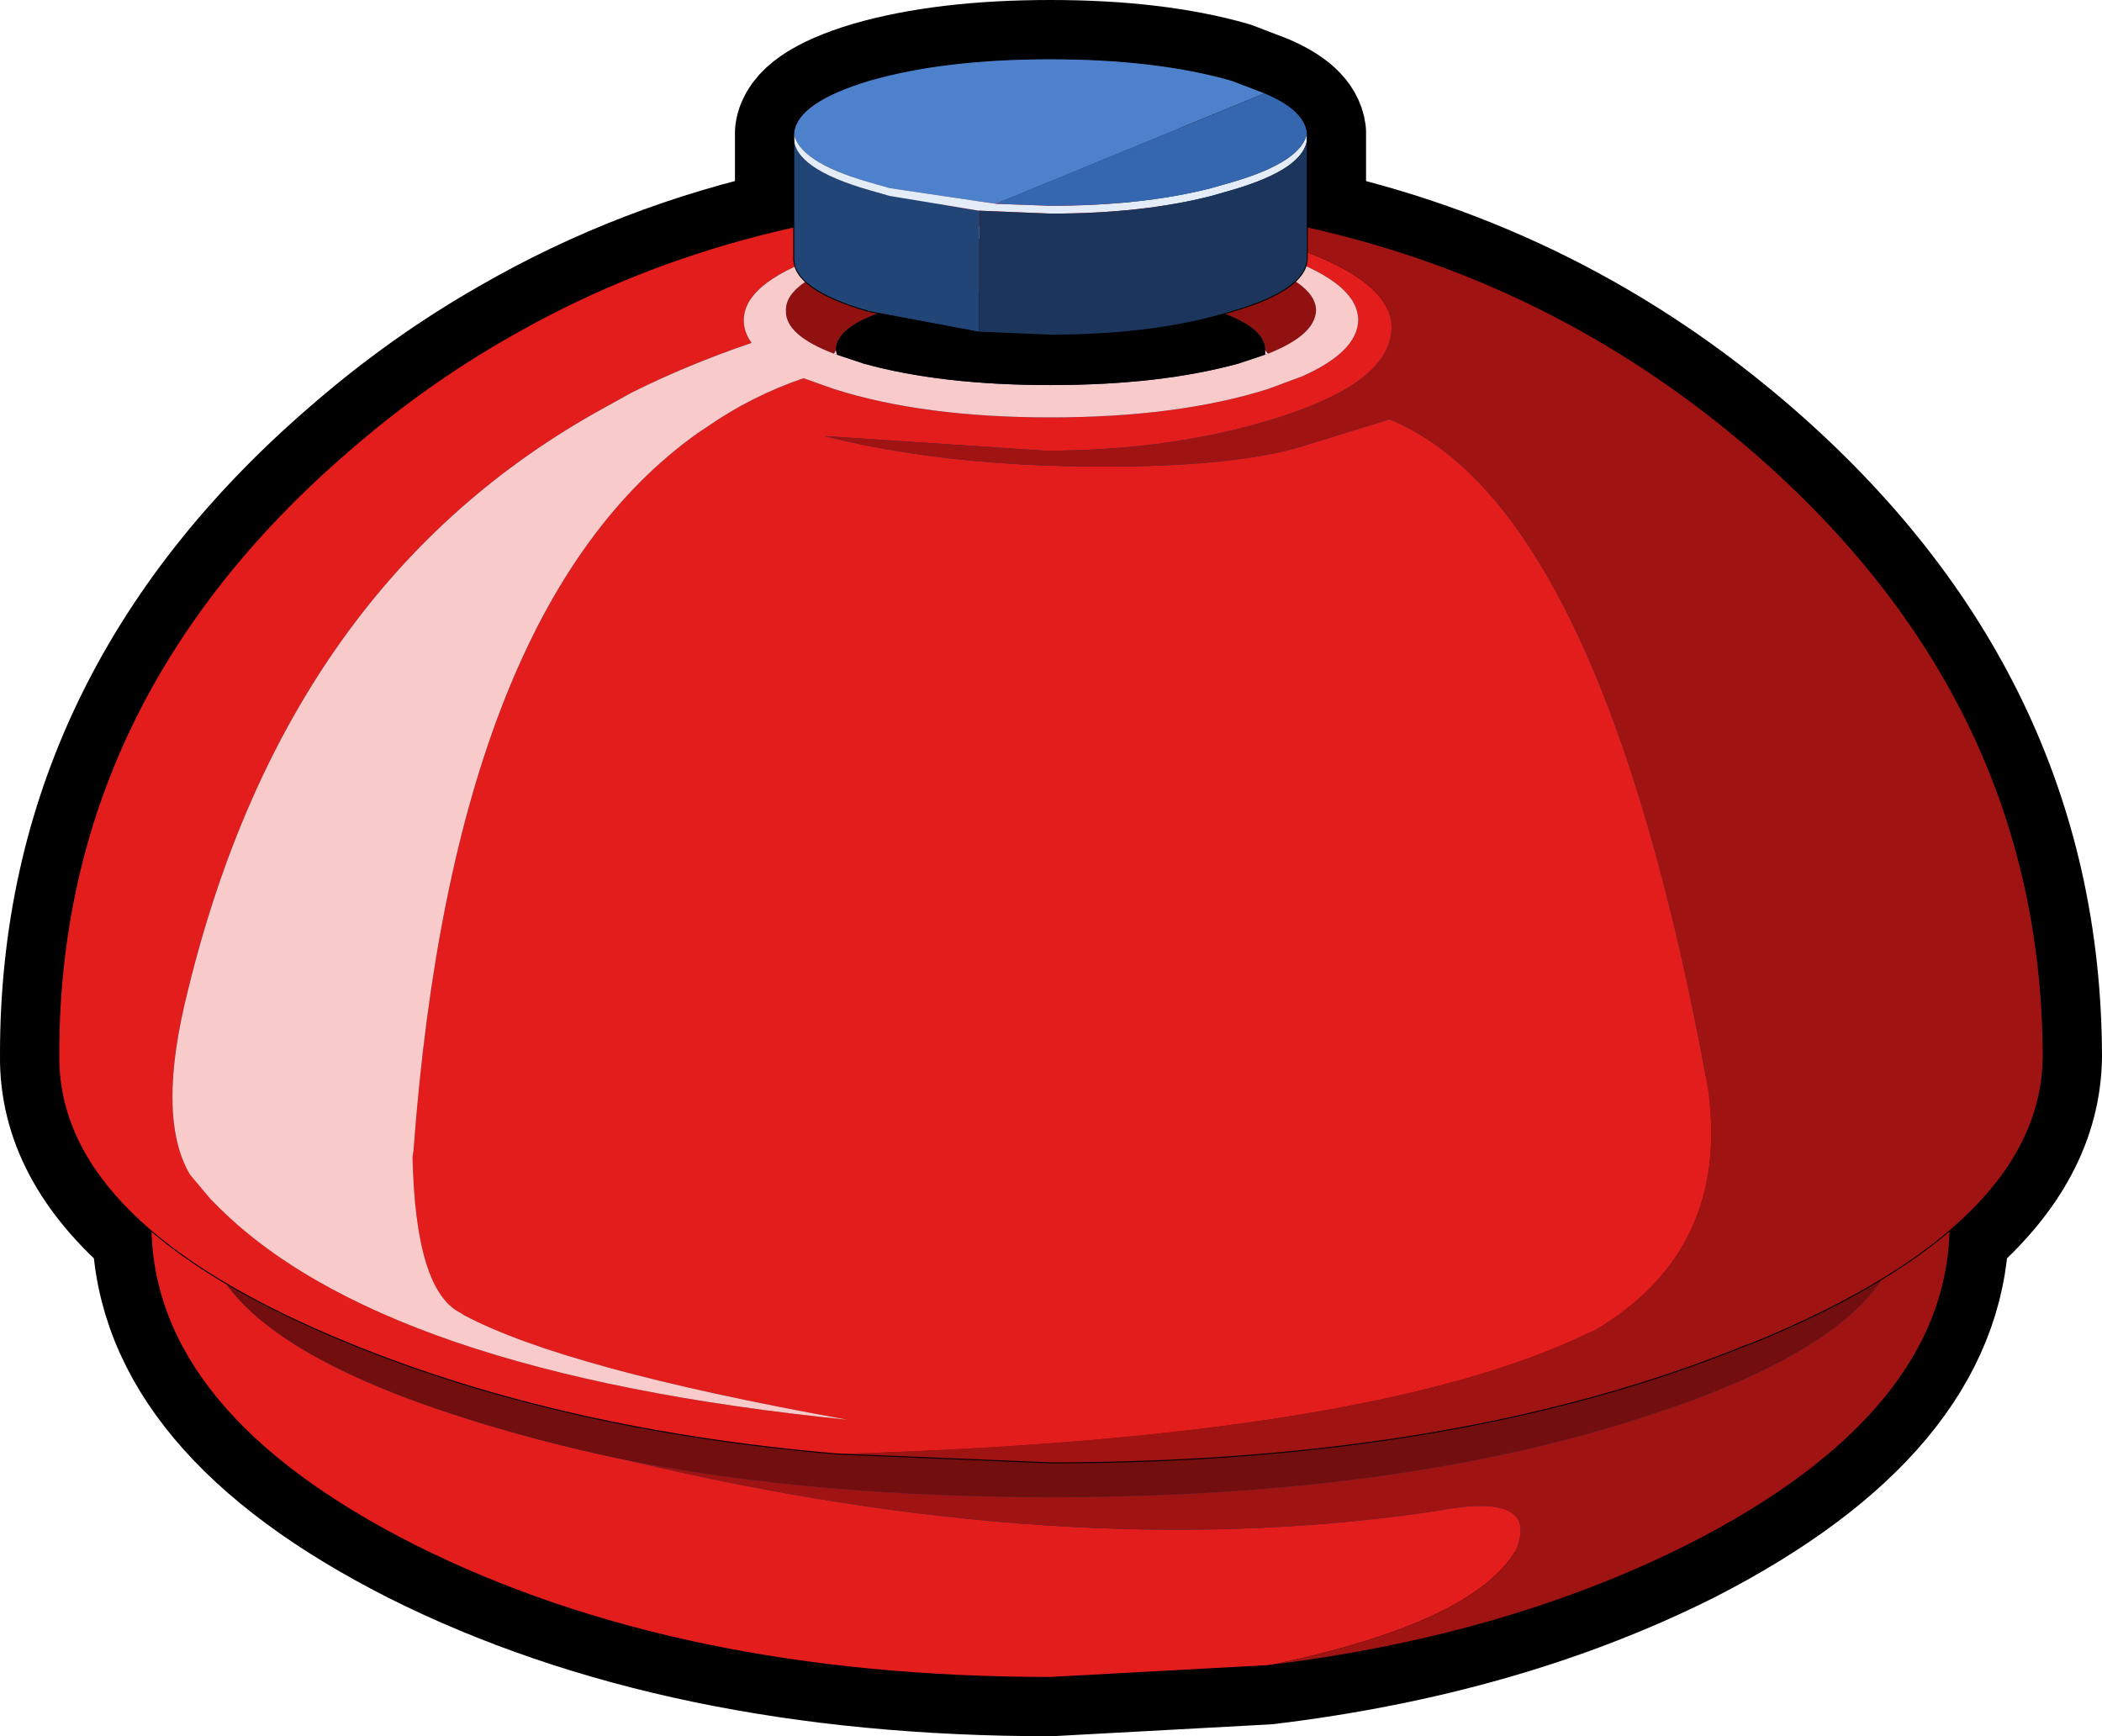
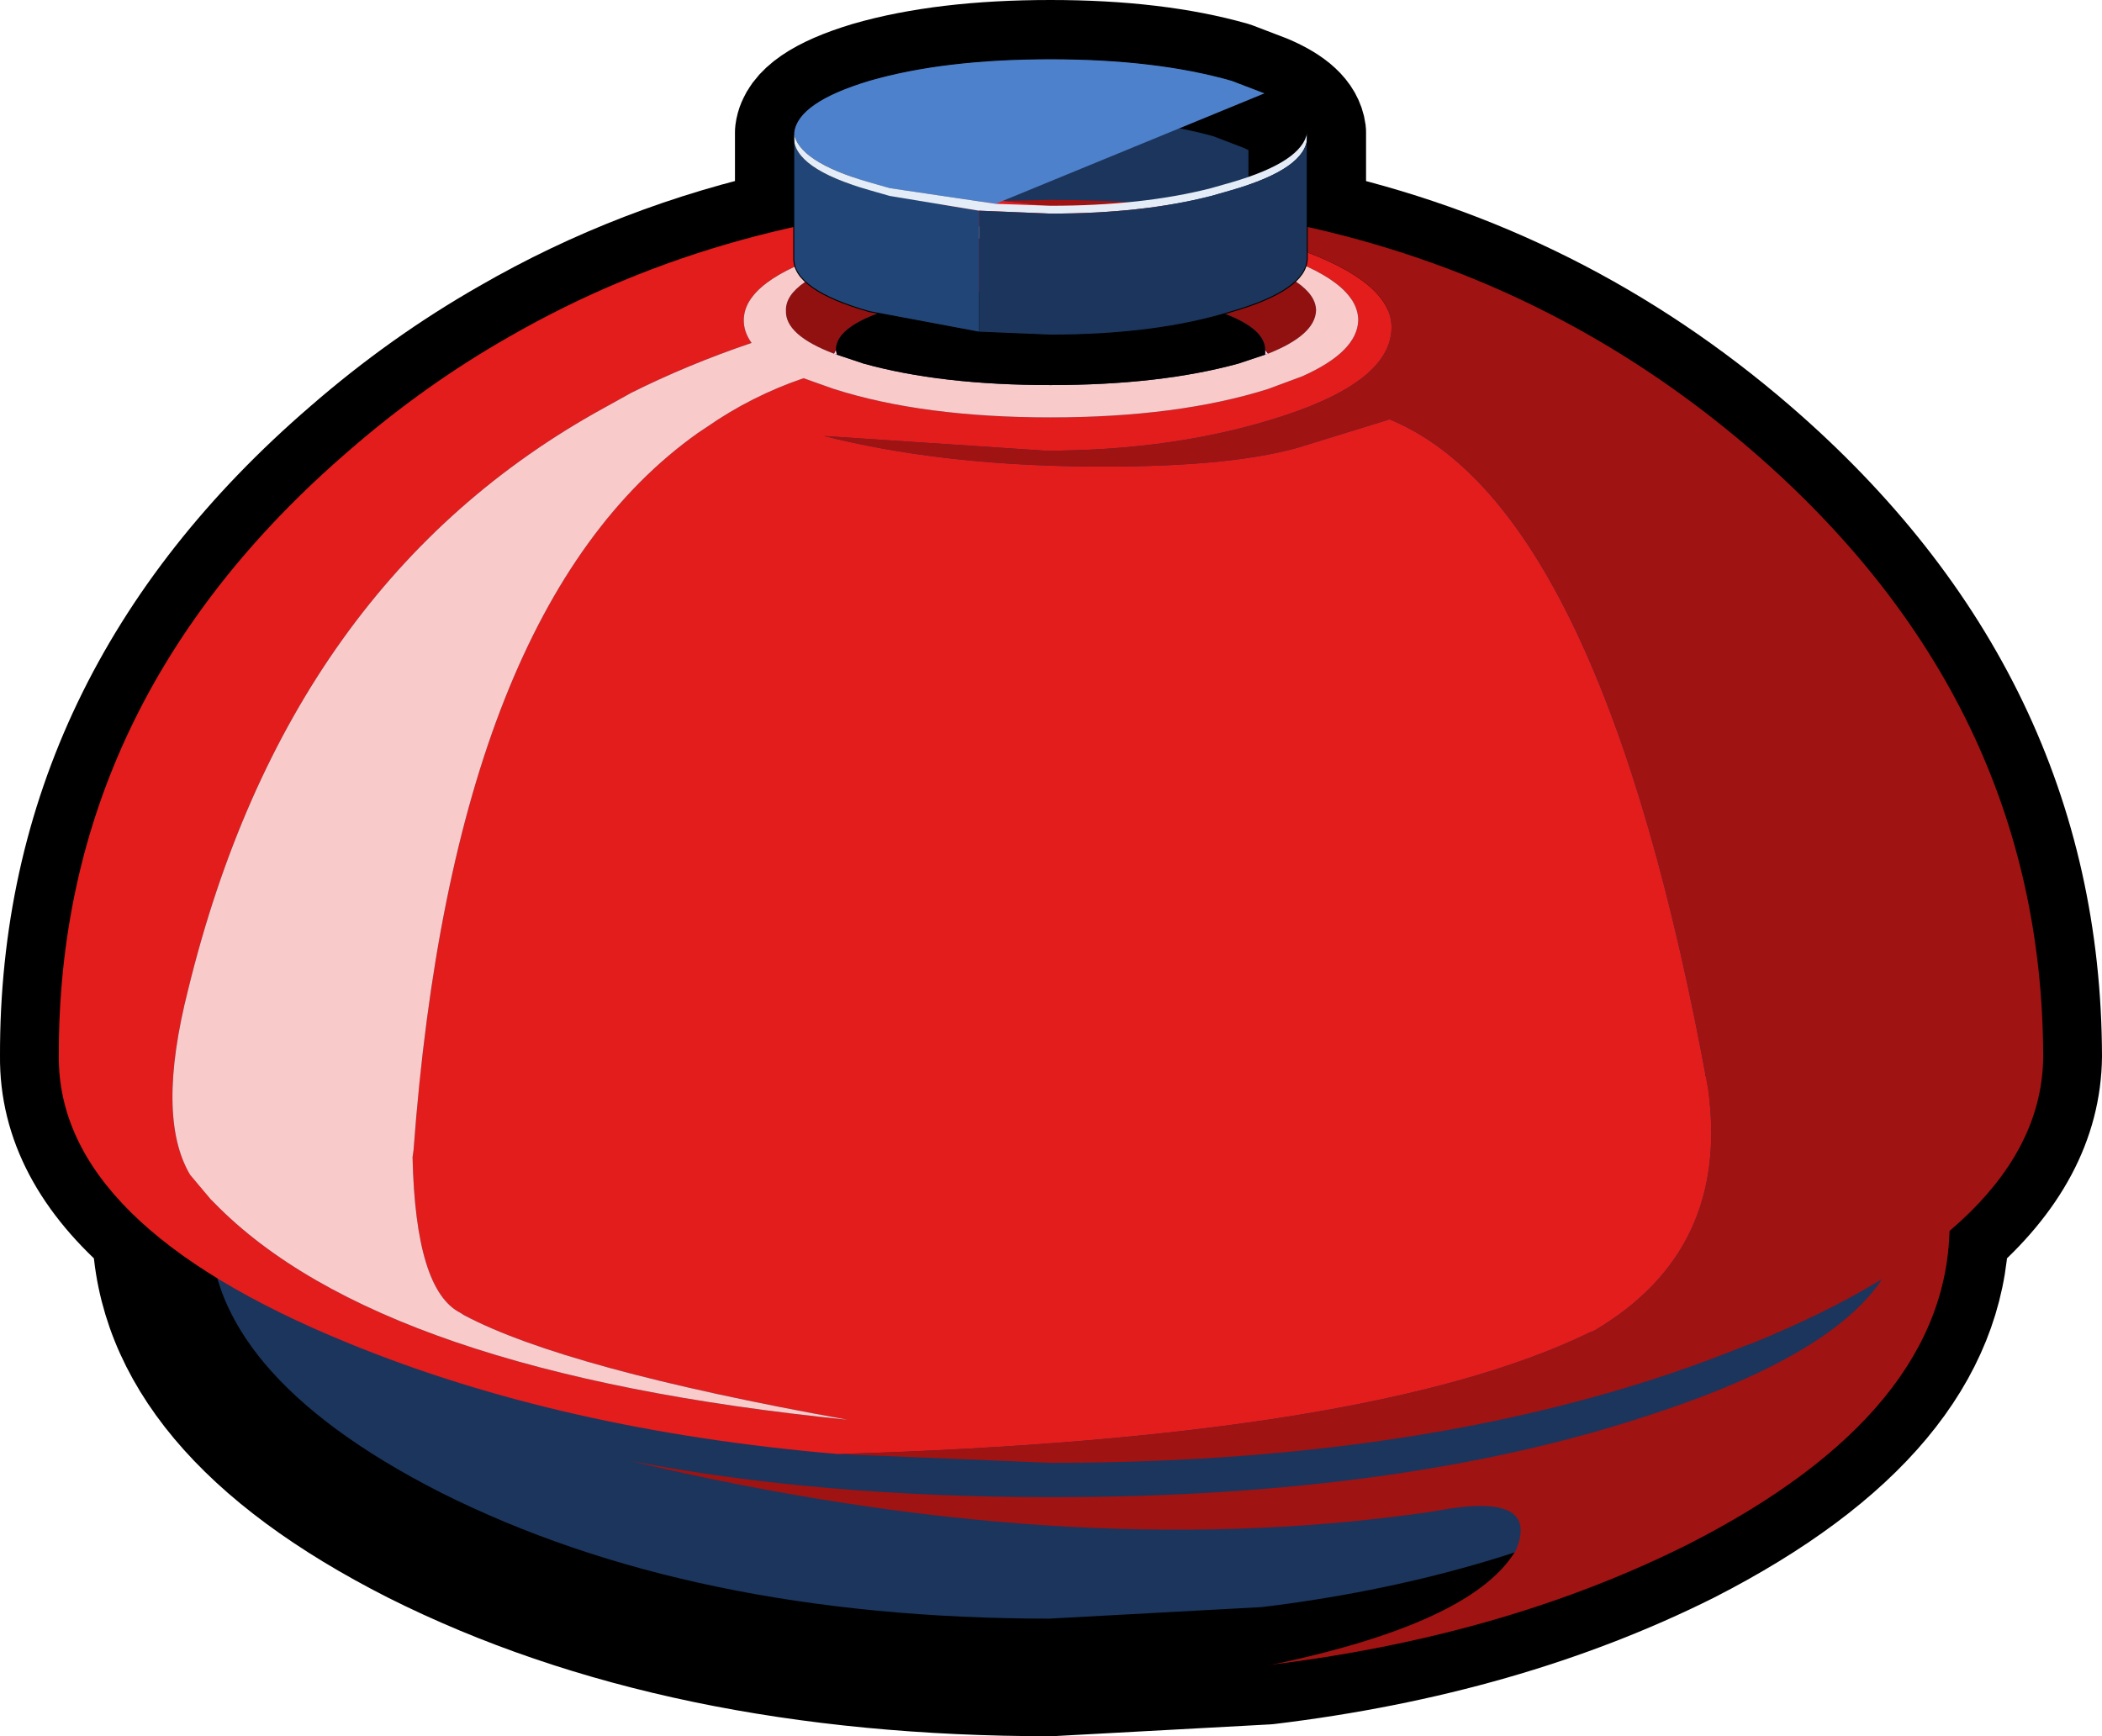
<svg xmlns="http://www.w3.org/2000/svg" height="88.6px" width="107.25px">
  <g transform="matrix(1.0, 0.0, 0.0, 1.0, 187.5, 43.6)">
    <path d="M-133.9 -40.6 Q-128.5 -40.6 -124.65 -39.5 L-122.95 -38.85 Q-120.95 -38.0 -120.8 -36.85 L-120.8 -36.7 -120.8 -32.0 Q-108.05 -29.2 -98.1 -20.6 -83.3 -7.8 -83.25 10.3 -83.3 15.15 -88.0 19.2 -88.3 28.55 -101.4 35.25 -110.8 39.95 -122.85 41.4 L-133.9 42.0 Q-152.9 42.0 -166.35 35.25 -179.55 28.55 -179.8 19.2 -184.55 15.15 -184.5 10.3 -184.55 -7.8 -169.7 -20.6 -165.85 -23.95 -161.55 -26.4 -154.8 -30.3 -147.0 -32.0 L-147.0 -36.7 -147.0 -36.85 Q-146.8 -38.4 -143.15 -39.5 -139.35 -40.6 -133.9 -40.6" fill="#1b355c" fill-rule="evenodd" stroke="none" />
    <path d="M-133.9 -40.6 Q-128.5 -40.6 -124.65 -39.5 L-122.95 -38.85 Q-120.95 -38.0 -120.8 -36.85 L-120.8 -36.7 -120.8 -32.0 Q-108.05 -29.2 -98.1 -20.6 -83.3 -7.8 -83.25 10.3 -83.3 15.15 -88.0 19.2 -88.3 28.55 -101.4 35.25 -110.8 39.95 -122.85 41.4 L-133.9 42.0 Q-152.9 42.0 -166.35 35.25 -179.55 28.55 -179.8 19.2 -184.55 15.15 -184.5 10.3 -184.55 -7.8 -169.7 -20.6 -165.85 -23.95 -161.55 -26.4 -154.8 -30.3 -147.0 -32.0 L-147.0 -36.7 -147.0 -36.85 Q-146.8 -38.4 -143.15 -39.5 -139.35 -40.6 -133.9 -40.6 Z" fill="none" stroke="#000000" stroke-linecap="round" stroke-linejoin="round" stroke-width="6.0" />
-     <path d="M-179.45 17.4 L-177.15 18.3 -177.15 18.5 Q-177.1 24.4 -164.45 28.55 -160.2 29.95 -155.35 30.95 -133.25 36.2 -114.85 33.6 L-114.2 33.5 Q-108.9 32.5 -110.15 35.5 -112.35 39.25 -122.85 41.4 L-133.9 42.0 Q-152.9 42.0 -166.35 35.25 -179.8 28.45 -179.8 18.85 L-179.7 18.0 -179.65 17.95 -179.45 17.4" fill="#e31c1c" fill-rule="evenodd" stroke="none" />
-     <path d="M-177.15 18.3 Q-176.85 14.6 -164.45 12.0 -151.75 9.35 -133.8 9.35 -115.85 9.35 -103.15 12.0 -90.45 14.7 -90.45 18.5 -90.5 24.4 -103.15 28.55 -115.85 32.8 -133.8 32.8 -145.75 32.8 -155.35 30.95 -160.2 29.95 -164.45 28.55 -177.1 24.4 -177.15 18.5 L-177.15 18.3" fill="#720e0e" fill-rule="evenodd" stroke="none" />
    <path d="M-179.45 17.4 Q-177.6 13.75 -166.35 11.05 -152.9 7.8 -133.9 7.85 -114.9 7.8 -101.4 11.05 -88.0 14.25 -88.0 18.85 -88.0 28.45 -101.4 35.25 -110.8 39.95 -122.85 41.4 -112.35 39.25 -110.15 35.5 -108.9 32.5 -114.2 33.5 L-114.85 33.6 Q-133.25 36.2 -155.35 30.95 -145.75 32.8 -133.8 32.8 -115.85 32.8 -103.15 28.55 -90.5 24.4 -90.45 18.5 -90.45 14.7 -103.15 12.0 -115.85 9.35 -133.8 9.35 -151.75 9.35 -164.45 12.0 -176.85 14.6 -177.15 18.3 L-179.45 17.4" fill="#9f1313" fill-rule="evenodd" stroke="none" />
    <path d="M-122.85 41.4 Q-110.8 39.95 -101.4 35.25 -88.0 28.45 -88.0 18.85 -88.0 14.25 -101.4 11.05 -114.9 7.8 -133.9 7.85 -152.9 7.8 -166.35 11.05 -177.6 13.75 -179.45 17.4 L-179.65 17.95 -179.7 18.0 -179.8 18.85 Q-179.8 28.45 -166.35 35.25 -152.9 42.0 -133.9 42.0 L-122.85 41.4 Z" fill="none" stroke="#000000" stroke-linecap="round" stroke-linejoin="round" stroke-width="0.05" />
    <path d="M-122.95 -25.75 L-122.8 -25.55 -122.95 -25.5 -122.95 -25.75 M-144.95 -25.55 L-144.85 -25.75 -144.8 -25.5 -144.95 -25.55" fill="#ffccdc" fill-rule="evenodd" stroke="none" />
    <path d="M-122.95 -25.75 Q-122.95 -27.05 -126.1 -27.95 -129.35 -28.85 -133.9 -28.85 -138.45 -28.85 -141.65 -27.95 -144.85 -27.05 -144.85 -25.75 L-144.95 -25.55 Q-147.45 -26.5 -147.4 -27.75 -147.45 -29.3 -143.45 -30.45 -139.5 -31.55 -133.9 -31.55 -128.3 -31.55 -124.3 -30.45 -120.35 -29.3 -120.35 -27.75 -120.4 -26.5 -122.8 -25.55 L-122.95 -25.75" fill="#911111" fill-rule="evenodd" stroke="none" />
    <path d="M-136.3 -33.35 L-125.75 -32.15 -123.15 -31.5 Q-116.5 -29.6 -116.5 -26.9 -116.5 -24.2 -121.95 -22.4 -127.4 -20.6 -134.15 -20.6 L-145.45 -21.35 Q-139.7 -19.9 -132.35 -19.8 -125.05 -19.7 -121.3 -20.75 L-116.6 -22.2 Q-105.75 -17.75 -100.35 11.95 -99.2 20.2 -106.15 24.3 L-106.4 24.4 Q-117.5 29.8 -144.75 30.6 -158.85 29.4 -169.7 24.95 -184.55 18.9 -184.5 10.3 -184.55 -7.8 -169.7 -20.6 -165.85 -23.95 -161.55 -26.4 -150.35 -32.85 -136.3 -33.35 M-122.8 -30.75 Q-127.4 -32.2 -133.9 -32.15 -140.4 -32.2 -144.95 -30.75 -149.55 -29.3 -149.55 -27.25 -149.55 -26.65 -149.15 -26.1 -152.4 -25.0 -155.3 -23.55 L-156.65 -22.8 Q-172.8 -13.95 -177.9 6.9 -179.55 13.4 -177.8 16.35 L-176.75 17.6 -176.55 17.8 Q-168.1 26.45 -144.25 28.85 -158.7 26.25 -163.85 23.5 L-164.0 23.4 Q-166.3 22.25 -166.45 15.45 L-166.4 15.1 Q-164.35 -12.65 -151.9 -21.5 L-151.45 -21.8 Q-149.15 -23.4 -146.5 -24.3 L-144.95 -23.75 Q-140.4 -22.3 -133.9 -22.3 -127.4 -22.3 -122.8 -23.75 L-121.05 -24.4 Q-118.25 -25.65 -118.2 -27.25 -118.2 -29.3 -122.8 -30.75" fill="#e31c1c" fill-rule="evenodd" stroke="none" />
    <path d="M-122.8 -25.55 Q-120.4 -26.5 -120.35 -27.75 -120.35 -29.3 -124.3 -30.45 -128.3 -31.55 -133.9 -31.55 -139.5 -31.55 -143.45 -30.45 -147.45 -29.3 -147.4 -27.75 -147.45 -26.5 -144.95 -25.55 L-144.8 -25.5 -143.45 -25.05 Q-139.5 -23.95 -133.9 -23.95 -128.3 -23.95 -124.3 -25.05 L-122.95 -25.5 -122.8 -25.55 M-122.8 -30.75 Q-118.2 -29.3 -118.2 -27.25 -118.25 -25.65 -121.05 -24.4 L-122.8 -23.75 Q-127.4 -22.3 -133.9 -22.3 -140.4 -22.3 -144.95 -23.75 L-146.5 -24.3 Q-149.15 -23.4 -151.45 -21.8 L-151.9 -21.5 Q-164.35 -12.65 -166.4 15.1 L-166.45 15.45 Q-166.3 22.25 -164.0 23.4 L-163.85 23.5 Q-158.7 26.25 -144.25 28.85 -168.1 26.45 -176.55 17.8 L-176.75 17.6 -177.8 16.35 Q-179.55 13.4 -177.9 6.9 -172.8 -13.95 -156.65 -22.8 L-155.3 -23.55 Q-152.4 -25.0 -149.15 -26.1 -149.55 -26.65 -149.55 -27.25 -149.55 -29.3 -144.95 -30.75 -140.4 -32.2 -133.9 -32.15 -127.4 -32.2 -122.8 -30.75" fill="#f9caca" fill-rule="evenodd" stroke="none" />
    <path d="M-136.3 -33.35 L-133.9 -33.4 Q-112.95 -33.4 -98.1 -20.6 -83.3 -7.8 -83.25 10.3 -83.3 18.9 -98.1 24.95 L-98.4 25.05 Q-113.1 31.05 -133.9 31.05 L-144.75 30.6 Q-117.5 29.8 -106.4 24.4 L-106.15 24.3 Q-99.2 20.2 -100.35 11.95 -105.75 -17.75 -116.6 -22.2 L-121.3 -20.75 Q-125.05 -19.7 -132.35 -19.8 -139.7 -19.9 -145.45 -21.35 L-134.15 -20.6 Q-127.4 -20.6 -121.95 -22.4 -116.5 -24.2 -116.5 -26.9 -116.5 -29.6 -123.15 -31.5 L-125.75 -32.15 -136.3 -33.35" fill="#9f1313" fill-rule="evenodd" stroke="none" />
    <path d="M-144.85 -25.75 Q-144.85 -27.05 -141.65 -27.95 -138.45 -28.85 -133.9 -28.85 -129.35 -28.85 -126.1 -27.95 -122.95 -27.05 -122.95 -25.75 L-122.95 -25.5 -124.3 -25.05 Q-128.3 -23.95 -133.9 -23.95 -139.5 -23.95 -143.45 -25.05 L-144.8 -25.5 -144.85 -25.75" fill="#000000" fill-rule="evenodd" stroke="none" />
-     <path d="M-144.75 30.6 L-133.9 31.05 Q-113.1 31.05 -98.4 25.05 L-98.1 24.95 Q-83.3 18.9 -83.25 10.3 -83.3 -7.8 -98.1 -20.6 -112.95 -33.4 -133.9 -33.4 L-136.3 -33.35 Q-150.35 -32.85 -161.55 -26.4 -165.85 -23.95 -169.7 -20.6 -184.55 -7.8 -184.5 10.3 -184.55 18.9 -169.7 24.95 -158.85 29.4 -144.75 30.6 Z" fill="none" stroke="#000000" stroke-linecap="round" stroke-linejoin="round" stroke-width="0.05" />
    <path d="M-137.55 -26.65 L-143.15 -27.7 Q-147.0 -28.8 -147.0 -30.4 L-147.0 -36.6 Q-147.0 -35.0 -143.15 -33.9 L-142.1 -33.6 -137.55 -32.85 -137.55 -26.65" fill="#224577" fill-rule="evenodd" stroke="none" />
    <path d="M-147.0 -36.85 Q-146.8 -38.4 -143.15 -39.5 -139.35 -40.6 -133.9 -40.6 -128.5 -40.6 -124.65 -39.5 L-122.95 -38.85 -136.7 -33.2 -142.1 -34.0 -143.15 -34.3 Q-146.8 -35.35 -147.0 -36.85" fill="#4e81cb" fill-rule="evenodd" stroke="none" />
    <path d="M-120.8 -36.85 L-120.8 -36.7 -120.8 -36.6 Q-120.85 -35.0 -124.65 -33.9 L-125.7 -33.6 Q-129.2 -32.7 -133.9 -32.7 L-137.55 -32.85 -142.1 -33.6 -143.15 -33.9 Q-147.0 -35.0 -147.0 -36.6 L-147.0 -36.7 -147.0 -36.85 Q-146.8 -35.35 -143.15 -34.3 L-142.1 -34.0 -136.7 -33.2 -133.9 -33.1 Q-129.2 -33.1 -125.7 -34.0 L-124.65 -34.3 Q-121.05 -35.35 -120.8 -36.85" fill="#e4ecf8" fill-rule="evenodd" stroke="none" />
-     <path d="M-122.95 -38.85 Q-120.95 -38.0 -120.8 -36.85 -121.05 -35.35 -124.65 -34.3 L-125.7 -34.0 Q-129.2 -33.1 -133.9 -33.1 L-136.7 -33.2 -122.95 -38.85" fill="#3567b0" fill-rule="evenodd" stroke="none" />
    <path d="M-120.8 -36.6 L-120.8 -30.4 Q-120.85 -28.8 -124.65 -27.7 -128.5 -26.5 -133.9 -26.5 L-137.55 -26.65 -137.55 -32.85 -133.9 -32.7 Q-129.2 -32.7 -125.7 -33.6 L-124.65 -33.9 Q-120.85 -35.0 -120.8 -36.6" fill="#1b355c" fill-rule="evenodd" stroke="none" />
    <path d="M-147.0 -36.85 Q-146.8 -38.4 -143.15 -39.5 -139.35 -40.6 -133.9 -40.6 -128.5 -40.6 -124.65 -39.5 L-122.95 -38.85 Q-120.95 -38.0 -120.8 -36.85 L-120.8 -36.7 -120.8 -36.6 -120.8 -30.4 Q-120.85 -28.8 -124.65 -27.7 -128.5 -26.5 -133.9 -26.5 L-137.55 -26.65 -143.15 -27.7 Q-147.0 -28.8 -147.0 -30.4 L-147.0 -36.6 -147.0 -36.7 -147.0 -36.85 Z" fill="none" stroke="#000000" stroke-linecap="round" stroke-linejoin="round" stroke-width="0.05" />
  </g>
</svg>